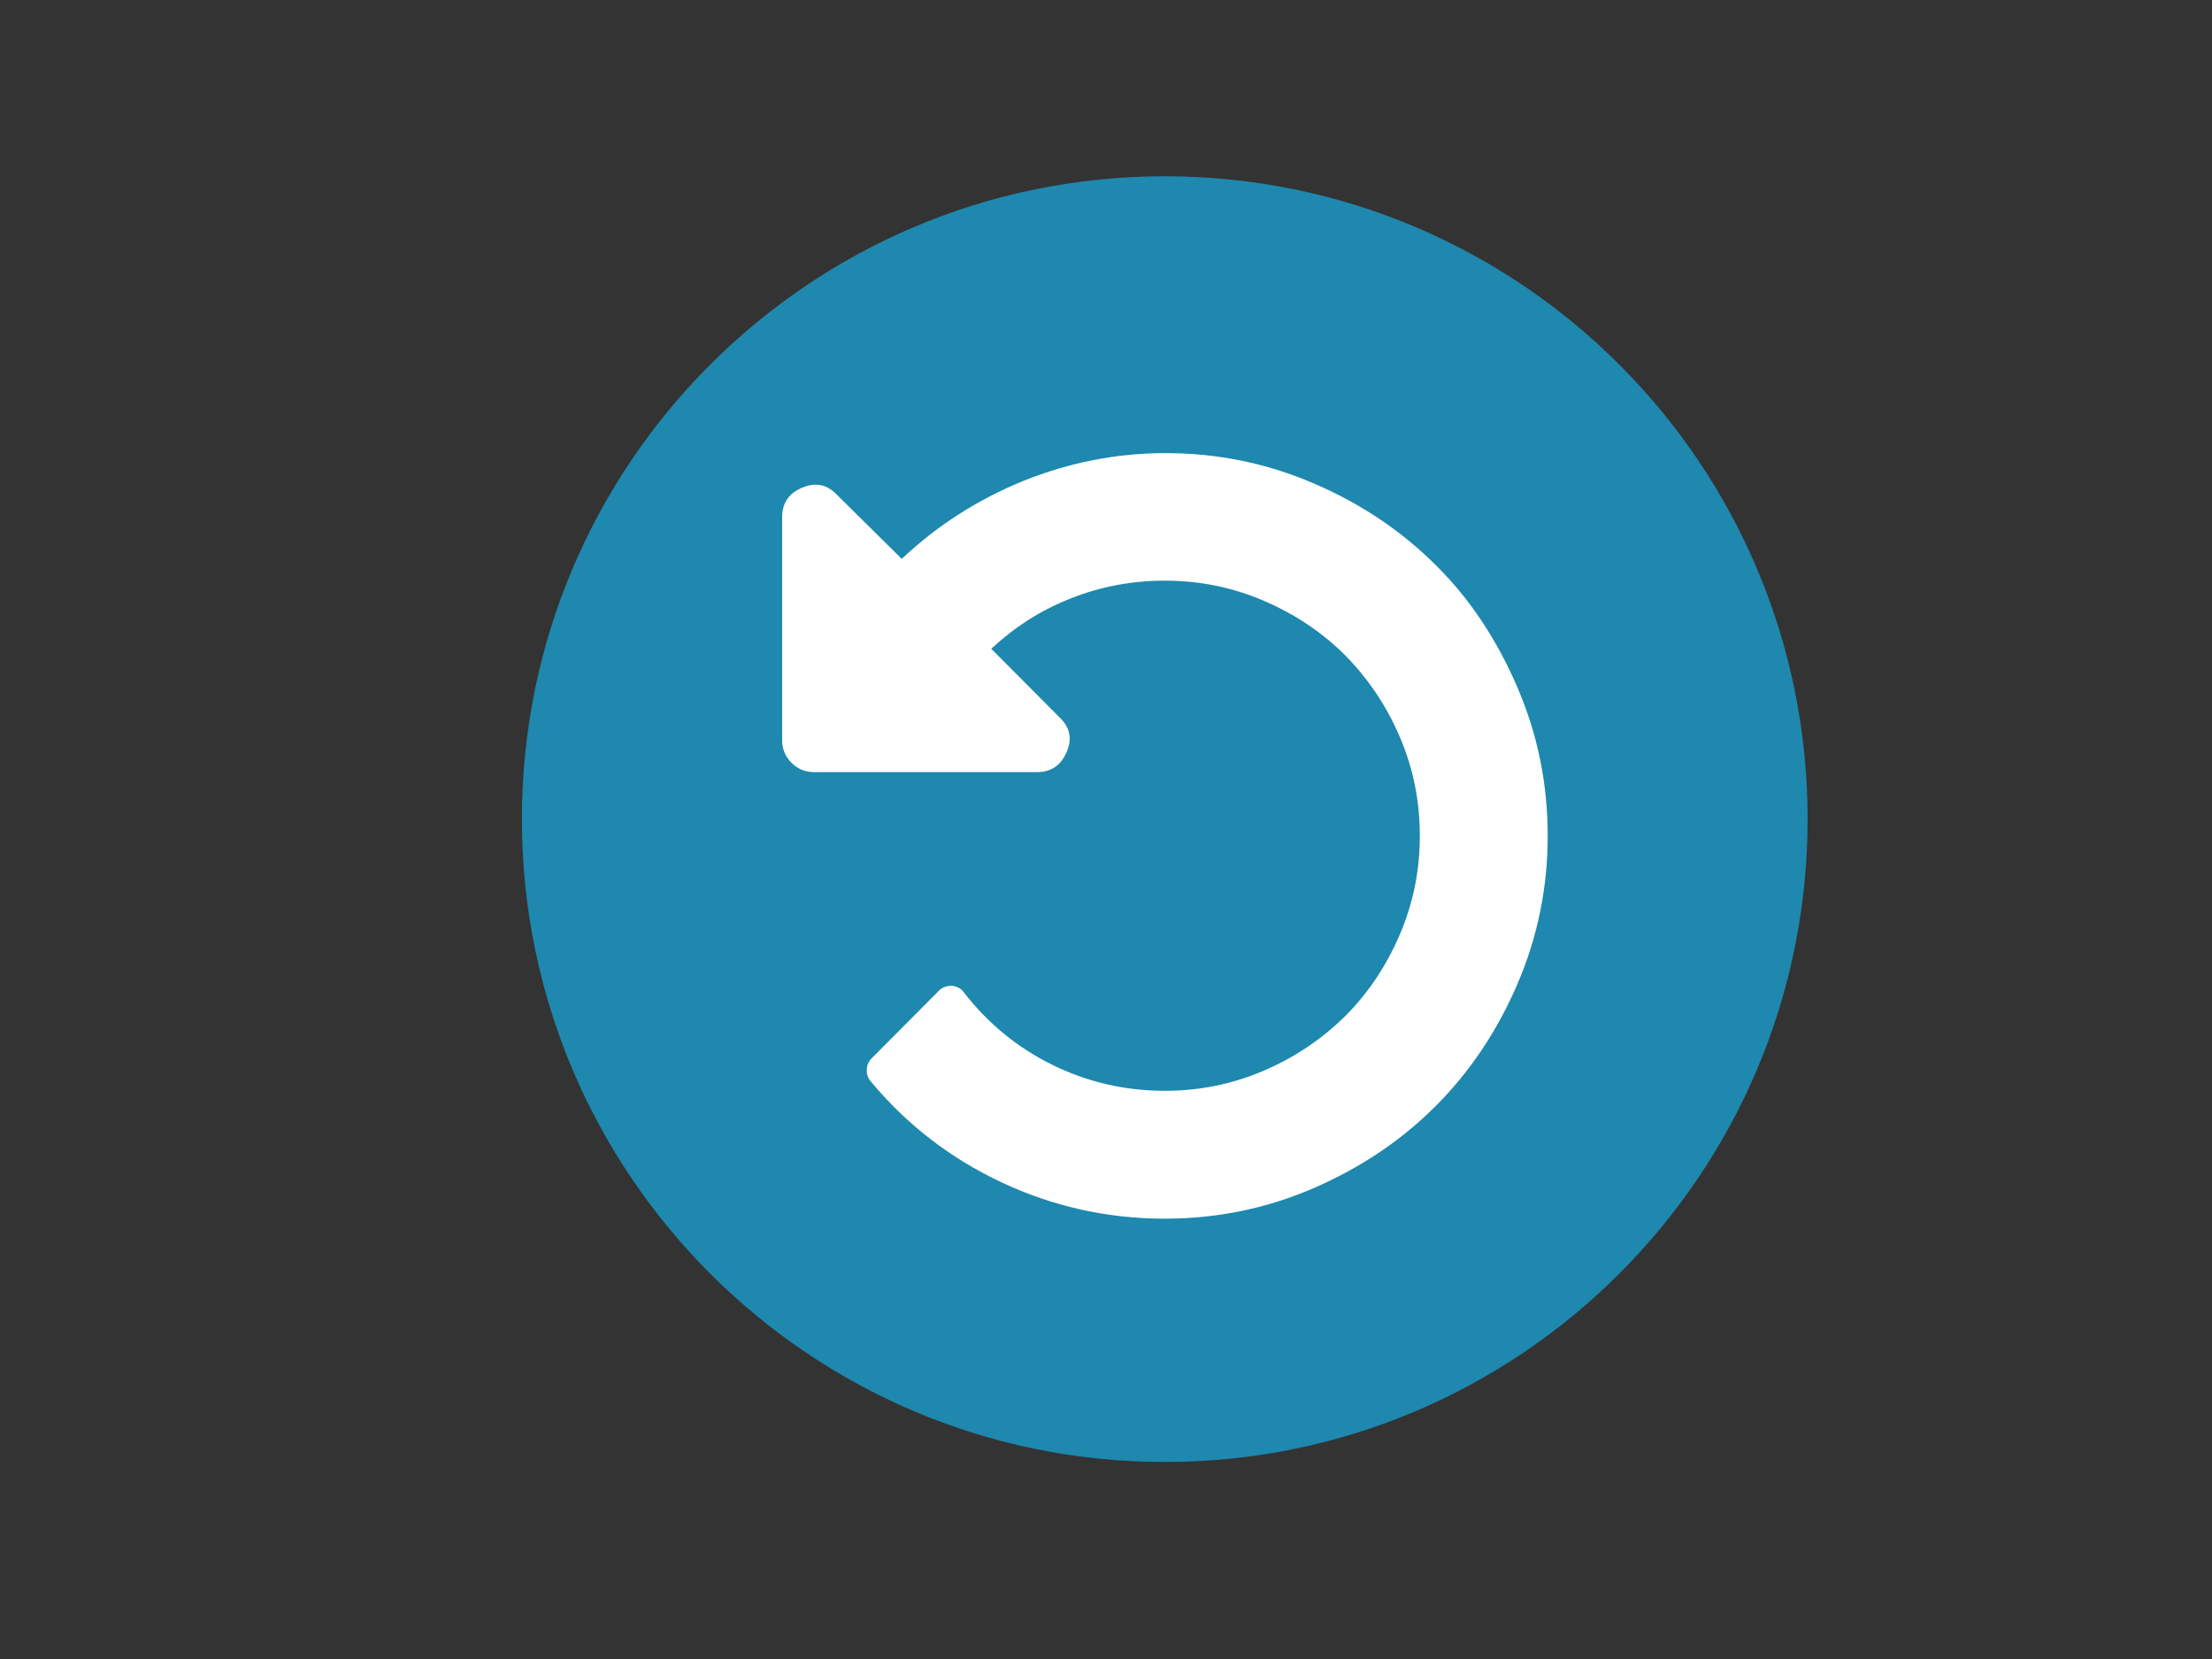
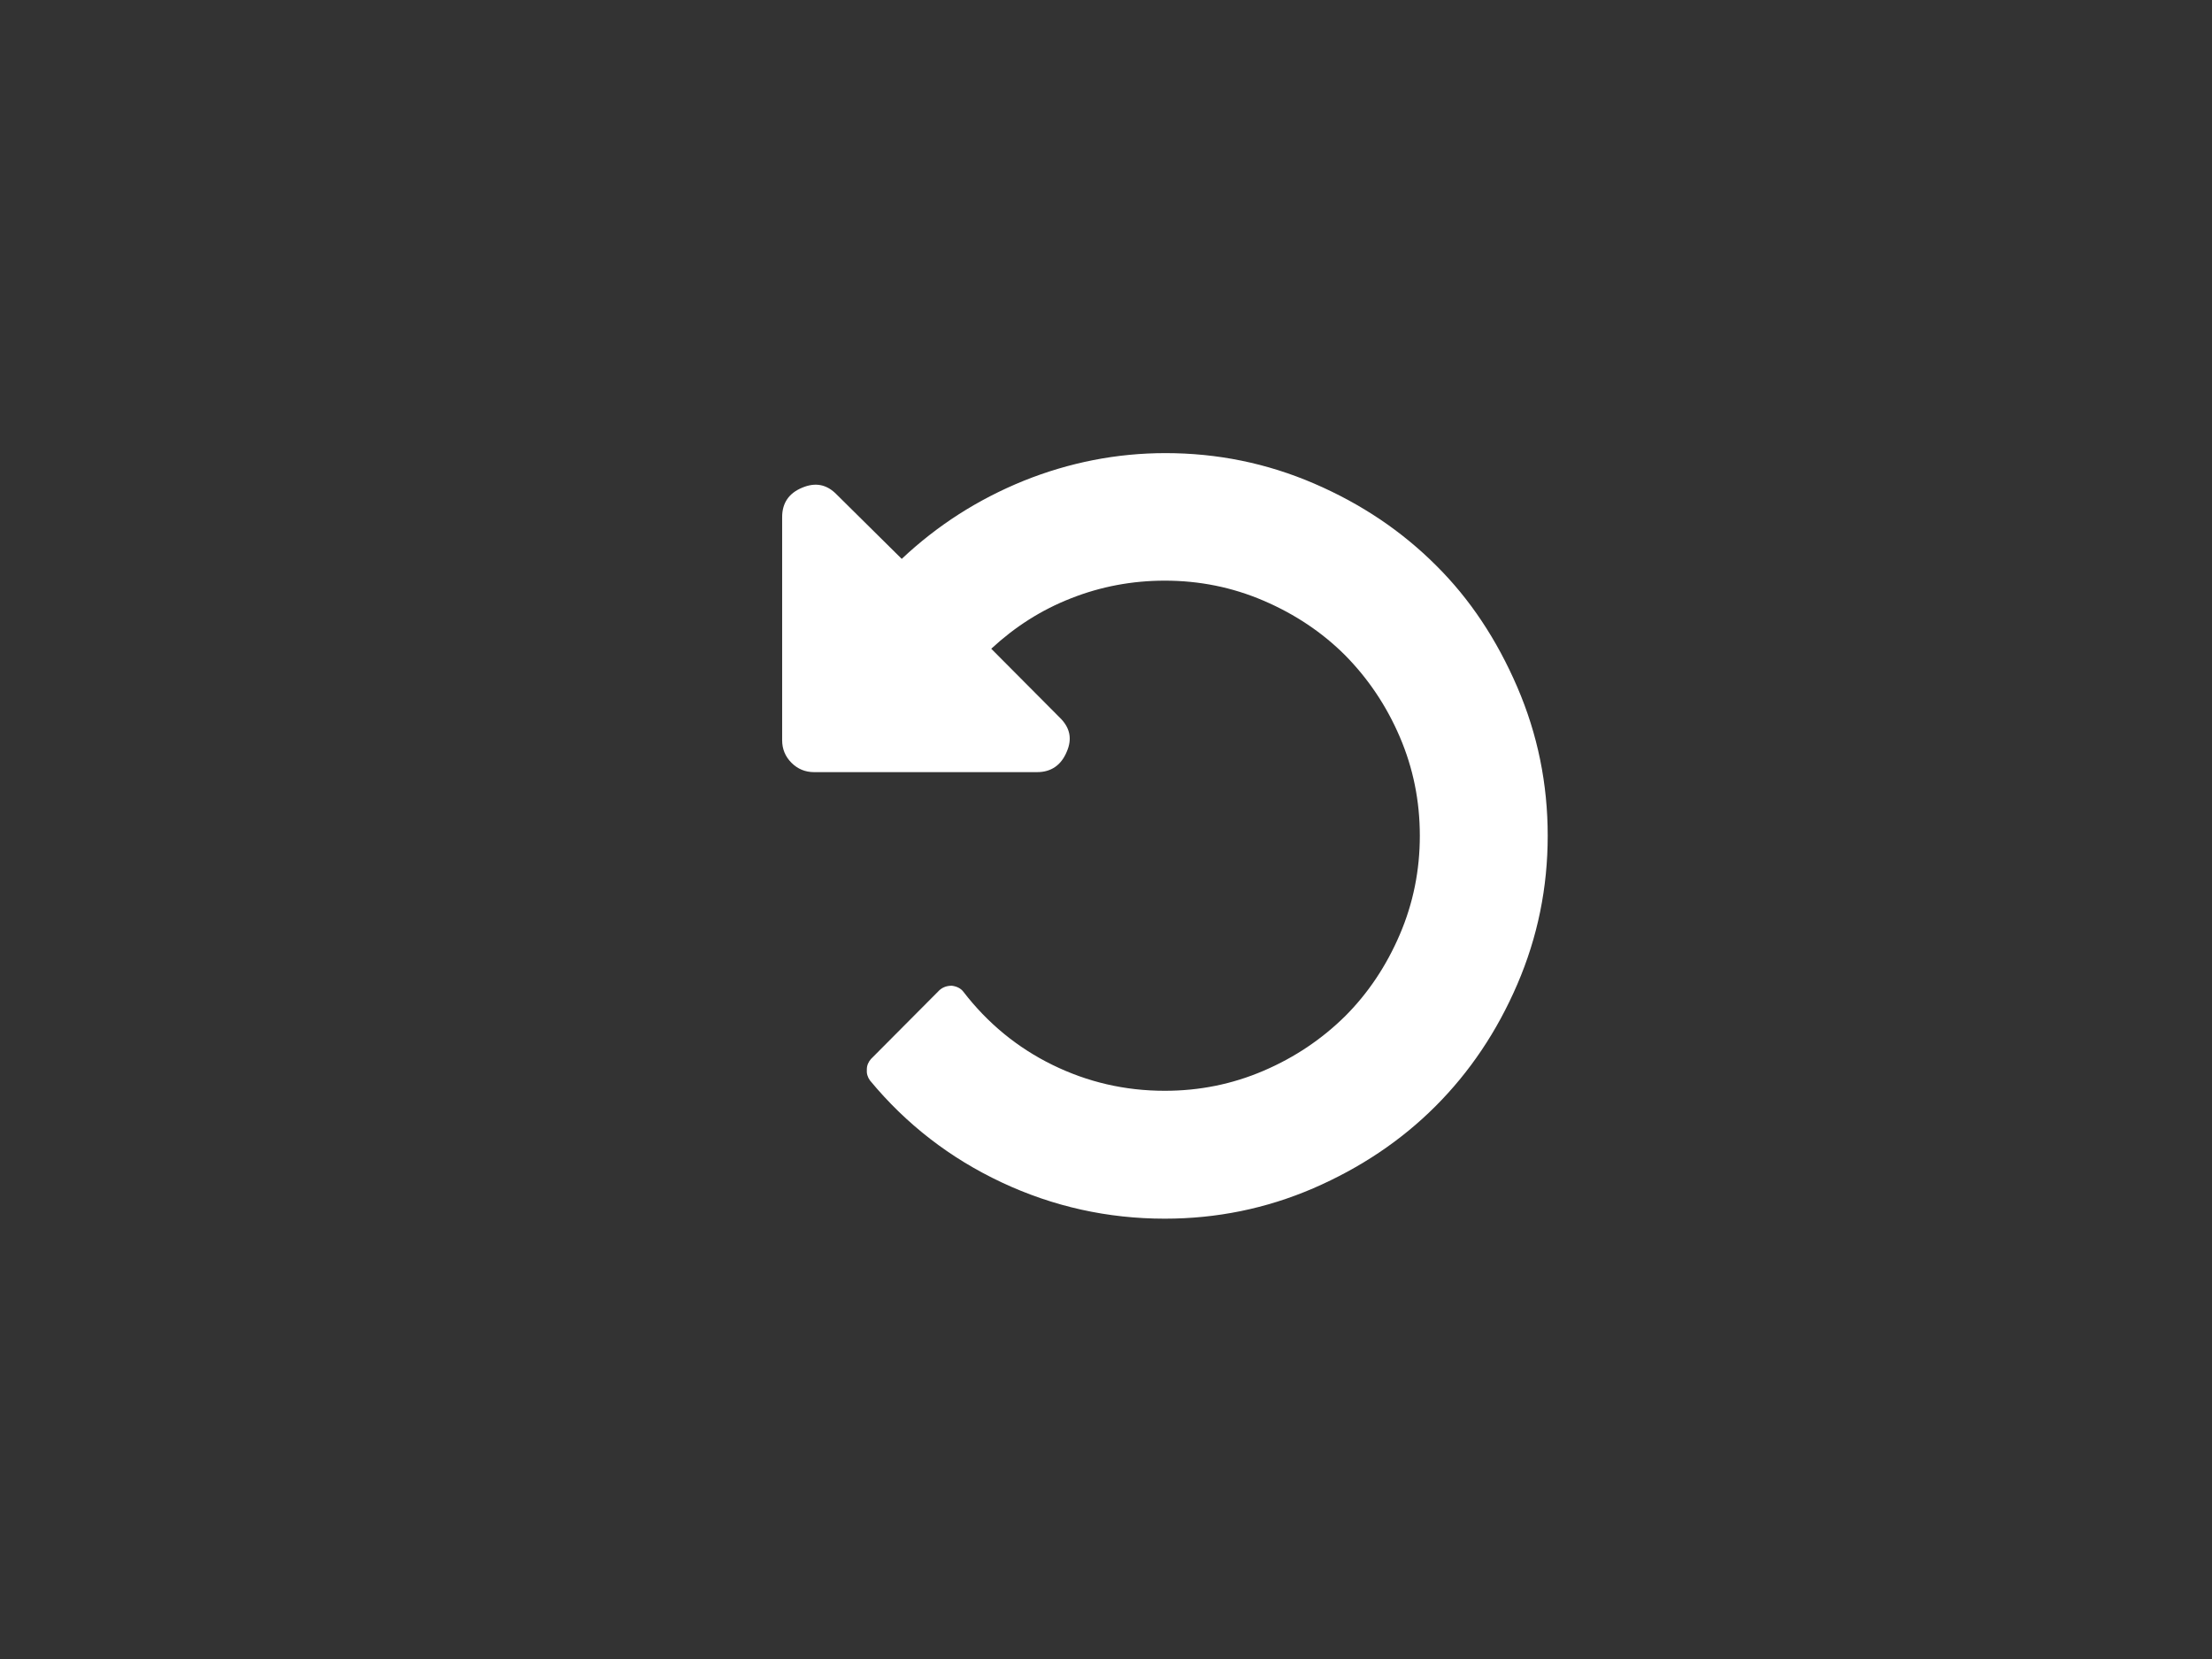
<svg xmlns="http://www.w3.org/2000/svg" version="1.1" id="Laag_1" x="0px" y="0px" viewBox="0 0 640 480" style="enable-background:new 0 0 640 480;" xml:space="preserve">
  <rect x="0" y="0" width="640" height="480" fill="#333333" stroke="none" />
  <style type="text/css">
	.st0{fill:#1E88AE;}
	.st1{enable-background:new    ;}
	.st2{fill:#FFFFFF;}
</style>
  <g>
-     <path class="st0" d="M337,423L337,423c-102.7,0-186-83.3-186-186l0,0c0-102.7,83.3-186,186-186l0,0c102.7,0,186,83.3,186,186l0,0   C523,339.7,439.7,423,337,423z" />
-   </g>
+     </g>
  <g class="st1">
    <path class="st2" d="M439,198.8c5.9,13.7,8.8,28,8.8,43s-2.9,29.3-8.8,43c-5.9,13.7-13.8,25.4-23.7,35.3   c-9.9,9.9-21.7,17.8-35.3,23.7c-13.7,5.9-28,8.8-43,8.8c-16.5,0-32.3-3.5-47.2-10.5c-14.9-7-27.6-16.8-38.1-29.5   c-0.7-1-1-2-0.9-3.2c0-1.2,0.5-2.2,1.2-3l19.8-19.9c1-0.9,2.2-1.3,3.6-1.3c1.5,0.2,2.6,0.8,3.3,1.7c7,9.1,15.6,16.2,25.8,21.2   c10.2,5,21,7.5,32.5,7.5c10,0,19.5-1.9,28.6-5.8c9.1-3.9,16.9-9.2,23.6-15.8c6.6-6.6,11.9-14.5,15.8-23.6s5.8-18.6,5.8-28.6   c0-10-1.9-19.5-5.8-28.6s-9.2-16.9-15.8-23.6c-6.6-6.6-14.5-11.9-23.6-15.8c-9.1-3.9-18.6-5.8-28.6-5.8c-9.4,0-18.5,1.7-27.1,5.1   c-8.7,3.4-16.3,8.3-23.1,14.6l19.8,19.9c3,2.9,3.7,6.2,2,10c-1.6,3.8-4.5,5.8-8.5,5.8h-64.6c-2.5,0-4.7-0.9-6.5-2.7   c-1.8-1.8-2.7-4-2.7-6.5v-64.6c0-4,1.9-6.9,5.8-8.5c3.8-1.6,7.1-1,10,2l18.8,18.6c10.3-9.7,22-17.2,35.3-22.6c13.2-5.3,26.9-8,41-8   c15,0,29.3,2.9,43,8.8c13.7,5.9,25.4,13.8,35.3,23.7C425.3,173.3,433.1,185.1,439,198.8z" />
  </g>
</svg>